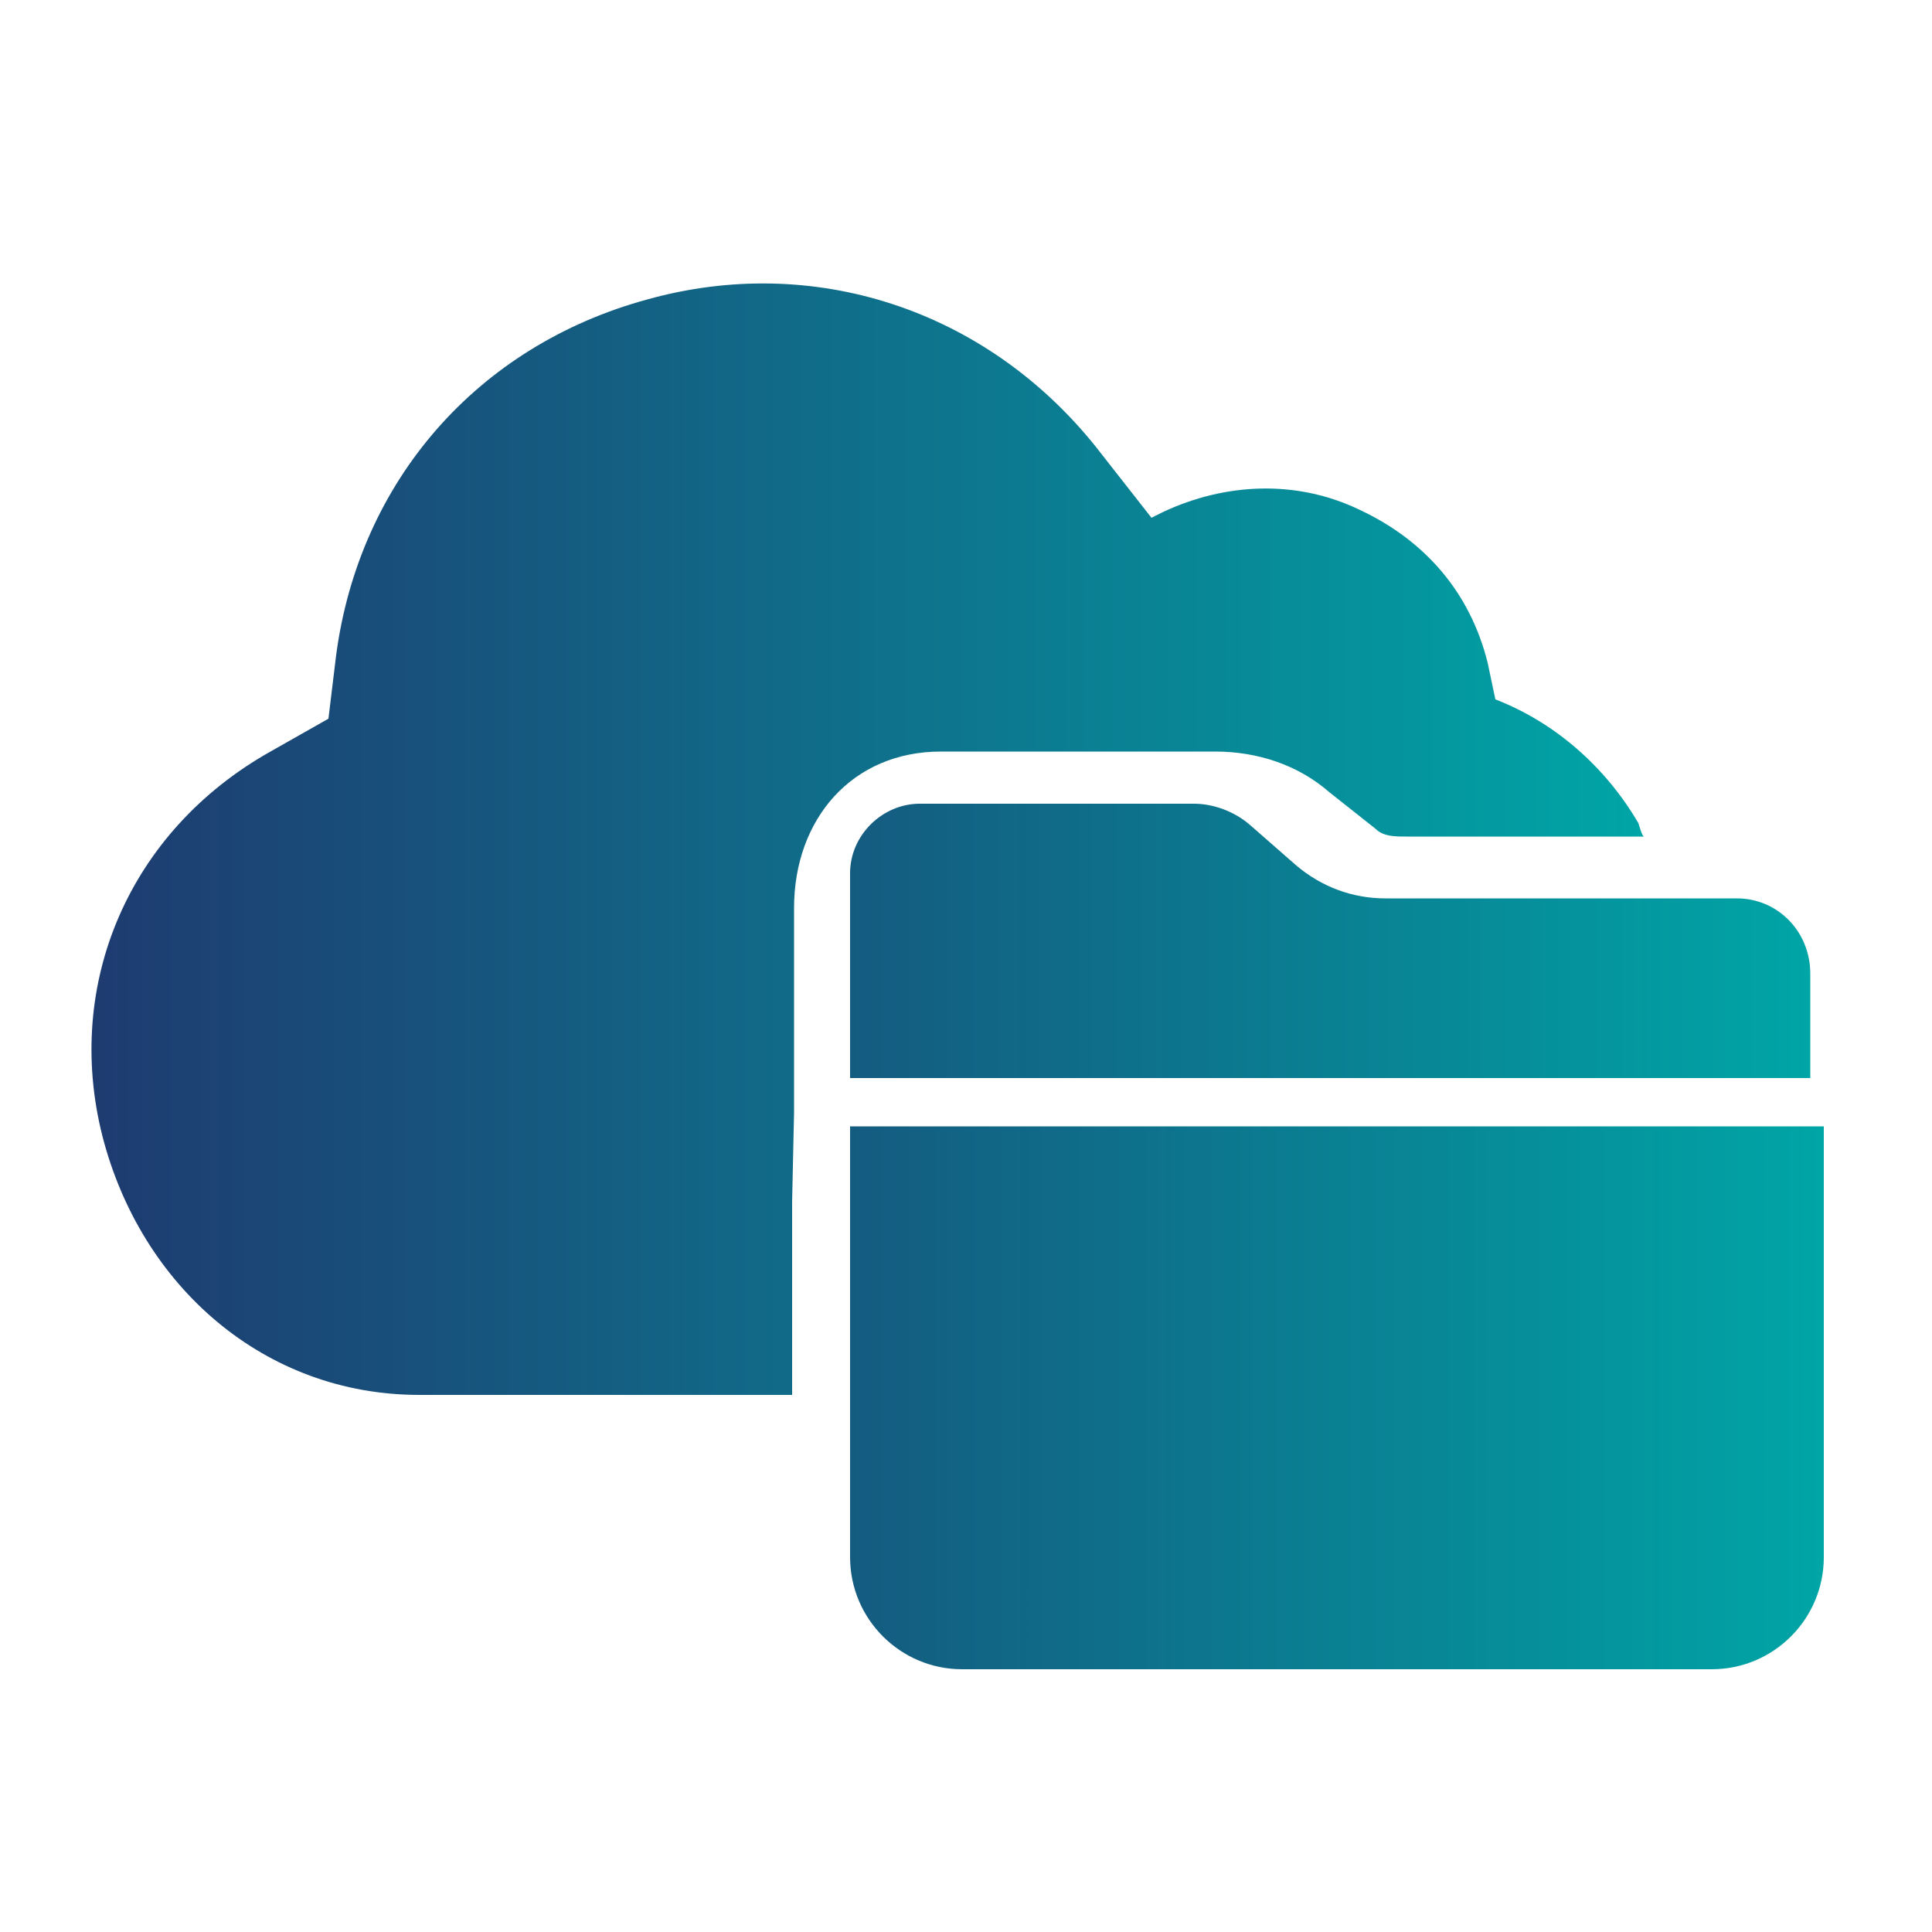
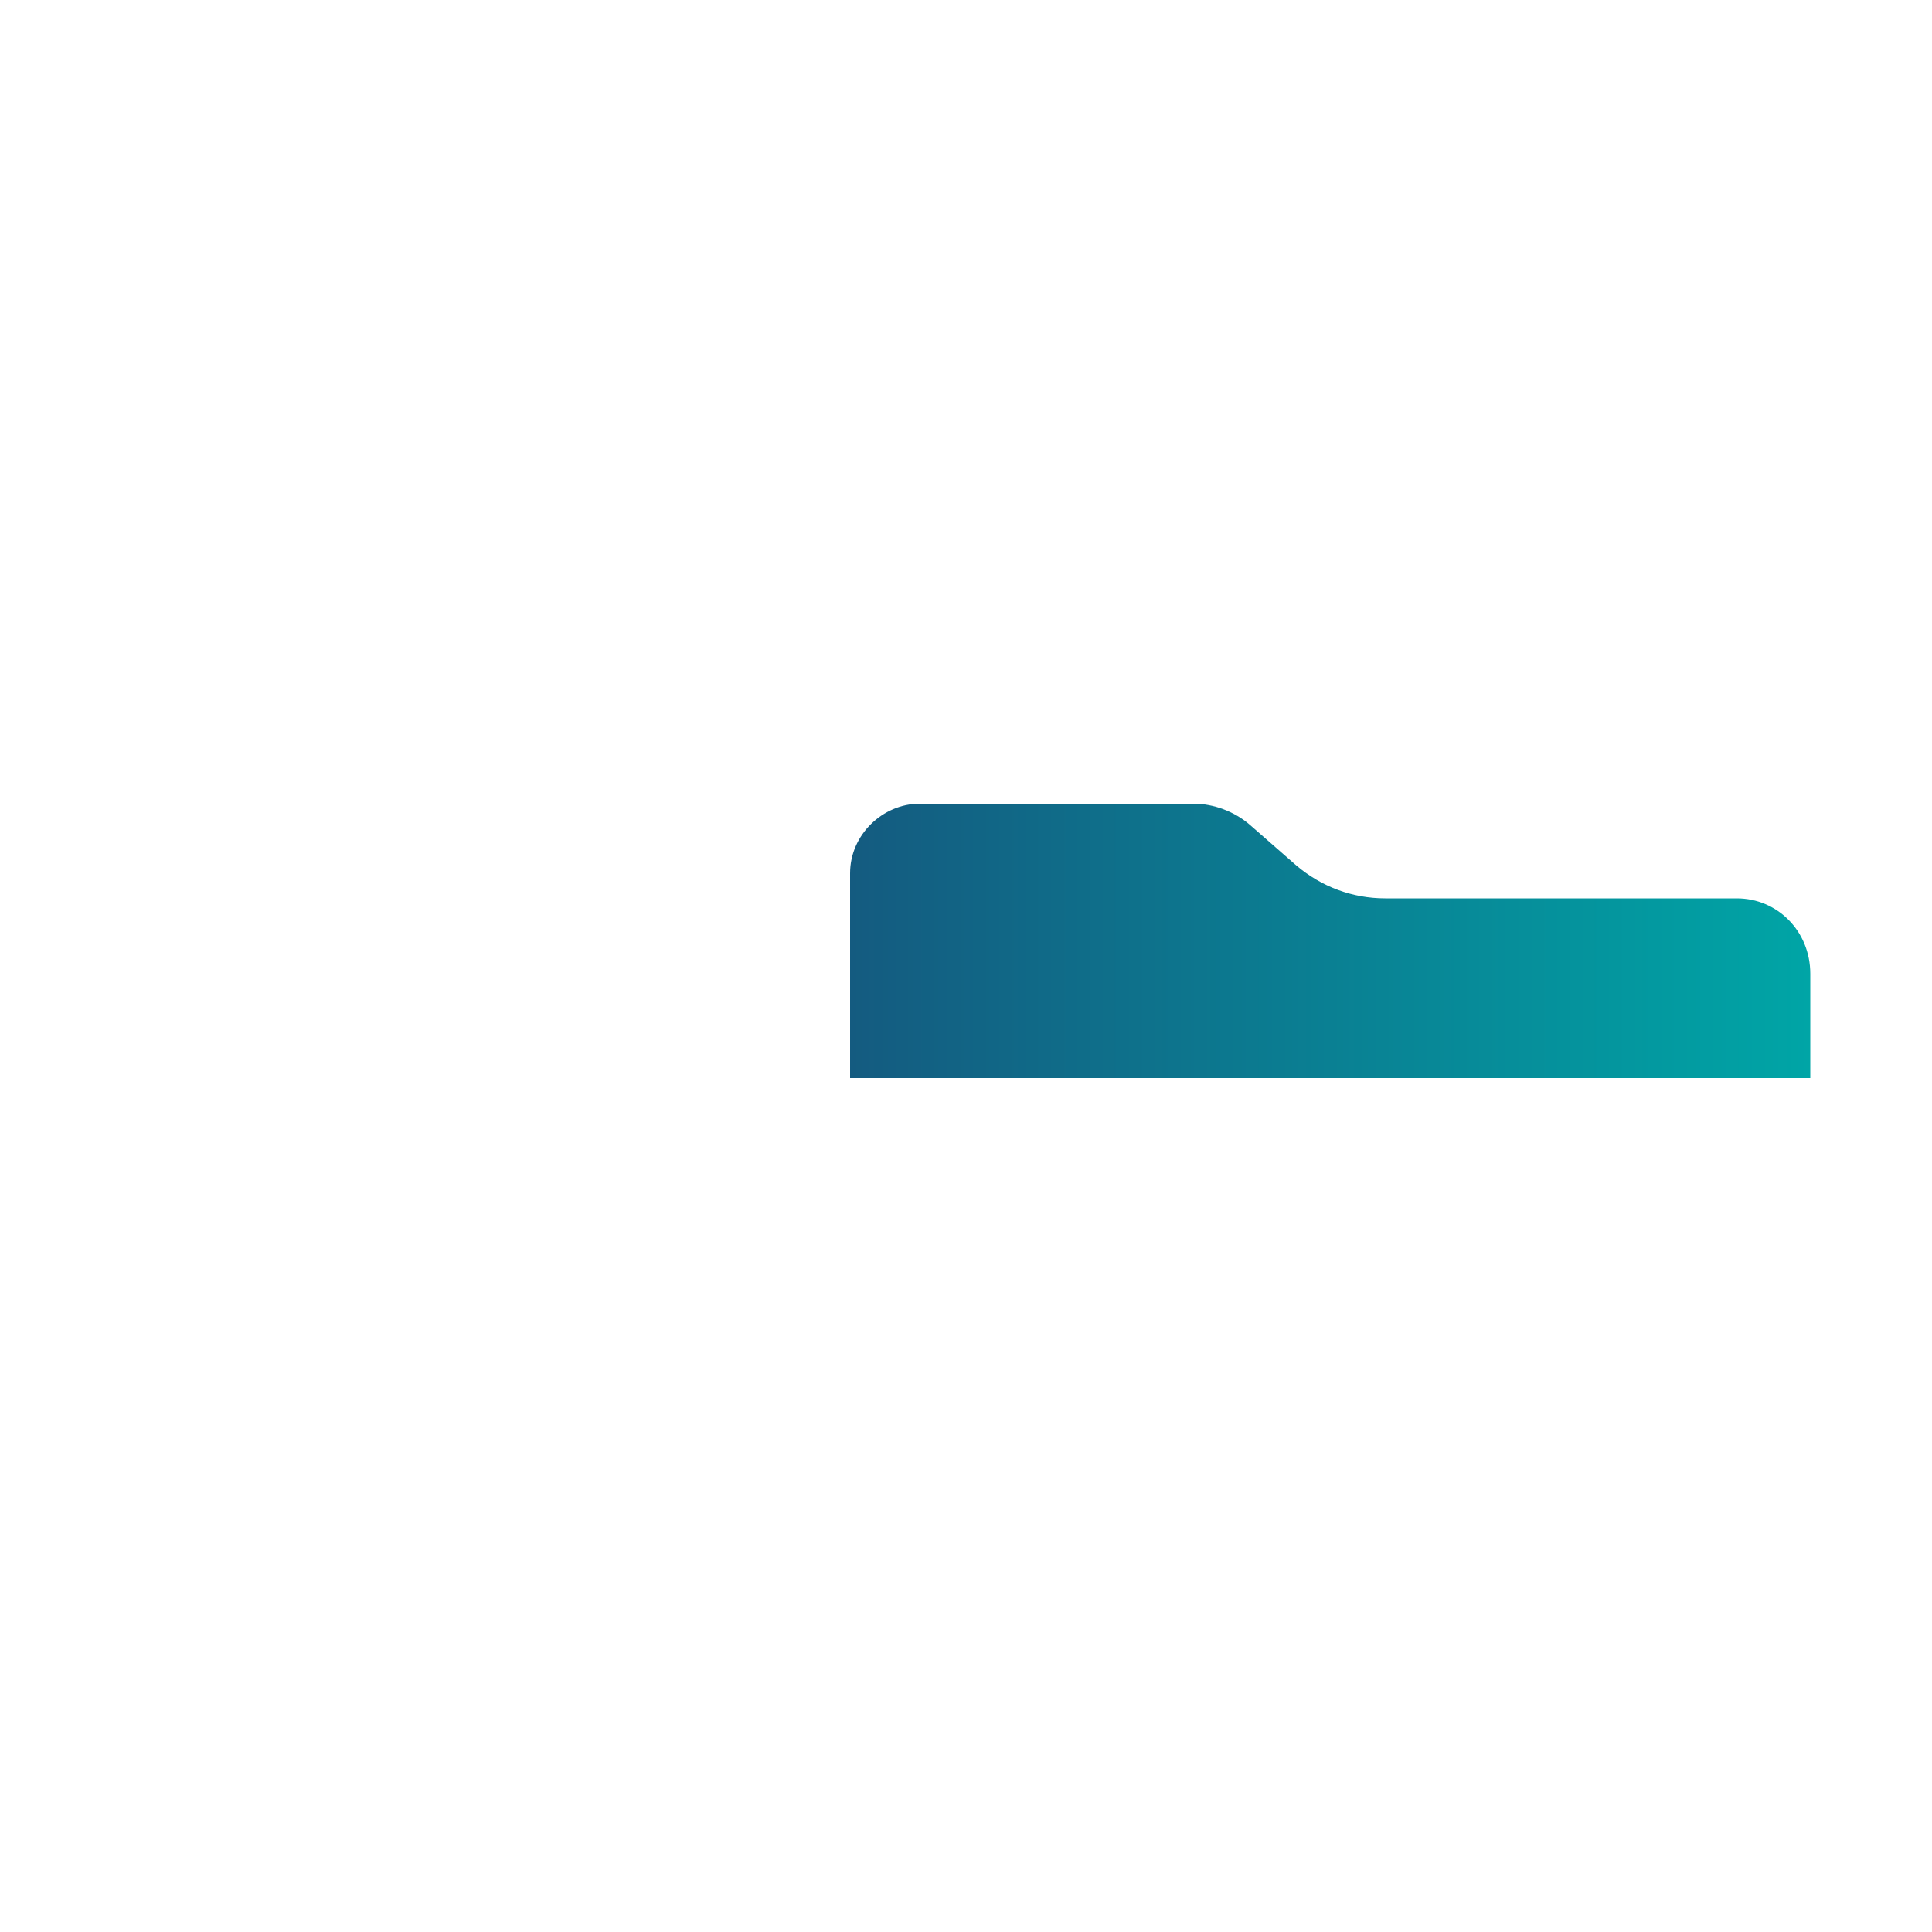
<svg xmlns="http://www.w3.org/2000/svg" version="1.1" id="Layer_1" x="0px" y="0px" viewBox="0 0 100 100" style="enable-background:new 0 0 100 100;" xml:space="preserve">
  <style type="text/css">
	.st0{fill-rule:evenodd;clip-rule:evenodd;fill:url(#SVGID_1_);}
	.st1{fill-rule:evenodd;clip-rule:evenodd;fill:url(#SVGID_2_);}
	.st2{fill:url(#SVGID_3_);}
</style>
  <g>
    <linearGradient id="SVGID_1_" gradientUnits="userSpaceOnUse" x1="44" y1="814.35" x2="94.333" y2="814.35" gradientTransform="matrix(1 0 0 1 0 -742)">
      <stop offset="0" style="stop-color:#145B80" />
      <stop offset="1" style="stop-color:#00A5A6" />
    </linearGradient>
-     <path class="st0" d="M94.4,58.3H44v22.3c0,3.2,2.6,5.8,5.8,5.8h38.8c3.2,0,5.8-2.6,5.8-5.8V58.3" />
    <linearGradient id="SVGID_2_" gradientUnits="userSpaceOnUse" x1="44" y1="790.7" x2="93.7" y2="790.7" gradientTransform="matrix(1 0 0 1 0 -742)">
      <stop offset="0" style="stop-color:#145B80" />
      <stop offset="1" style="stop-color:#00A5A6" />
    </linearGradient>
    <path class="st1" d="M89.9,46.5H71.7c-1.7,0-3.3-0.6-4.6-1.7l-2.4-2.1c-0.8-0.7-1.9-1.1-2.9-1.1H47.6c-1.9,0-3.6,1.6-3.6,3.6v10.6   h49.7v-5.4C93.7,48.2,92,46.5,89.9,46.5" />
    <g>
      <linearGradient id="SVGID_3_" gradientUnits="userSpaceOnUse" x1="4.734" y1="785.436" x2="85.1" y2="785.436" gradientTransform="matrix(1 0 0 1 0 -742)">
        <stop offset="0" style="stop-color:#1E3B70" />
        <stop offset="1" style="stop-color:#00A5A6" />
      </linearGradient>
-       <path class="st2" d="M41.1,57.6V47c0-4.6,3-8.1,7.6-8.1h14.2c2.2,0,4.3,0.7,5.9,2.1l2.4,1.9c0.4,0.4,1,0.4,1.6,0.4h12.3    c-0.1,0-0.2-0.4-0.3-0.7c-1.7-2.9-4.3-5.2-7.4-6.4L77,34.3c-0.9-3.6-3.2-6.3-6.6-7.9c-3.3-1.6-7-1.4-10.2,0.1l-0.6,0.3l-2.9-3.7    c-5.7-7.1-14.6-10-23.2-7.6c-8.8,2.4-14.9,9.4-16.1,18.4L17,37.2l-3,1.7C6.7,43,3.3,50.9,5.3,58.8c2,7.8,8.4,13.4,16.4,13.4H41    v-10L41.1,57.6L41.1,57.6z" />
    </g>
  </g>
</svg>